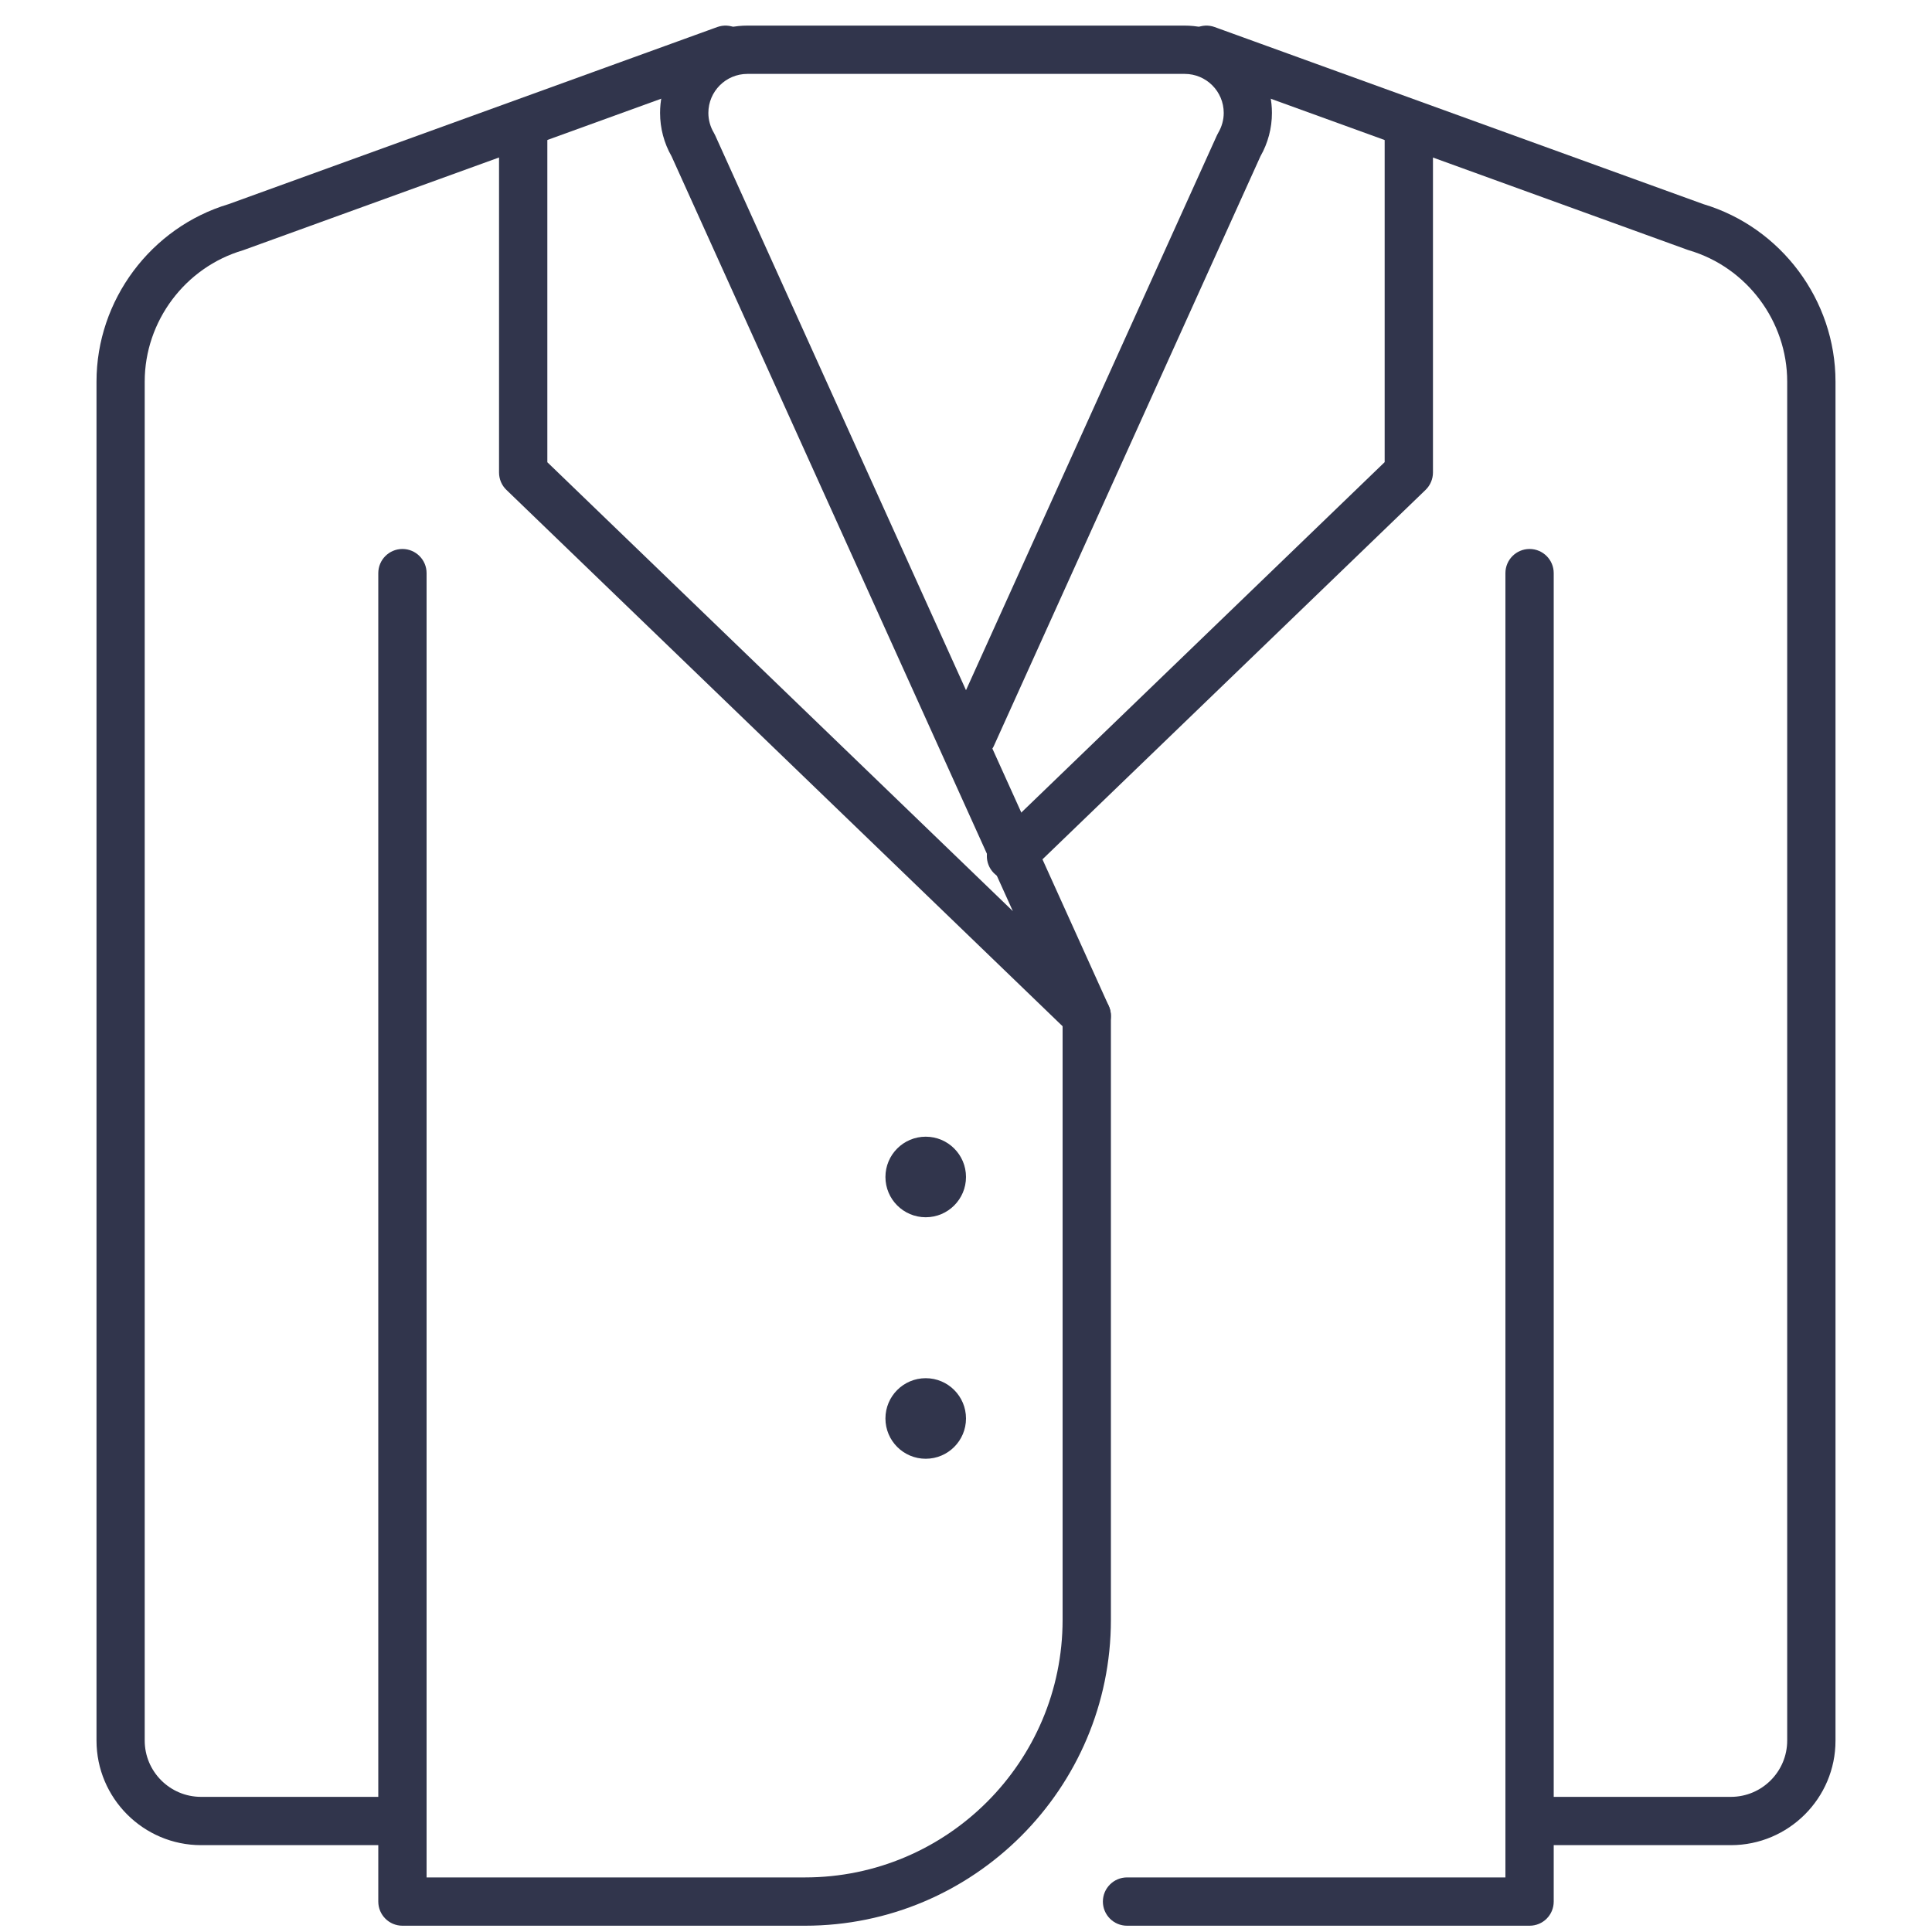
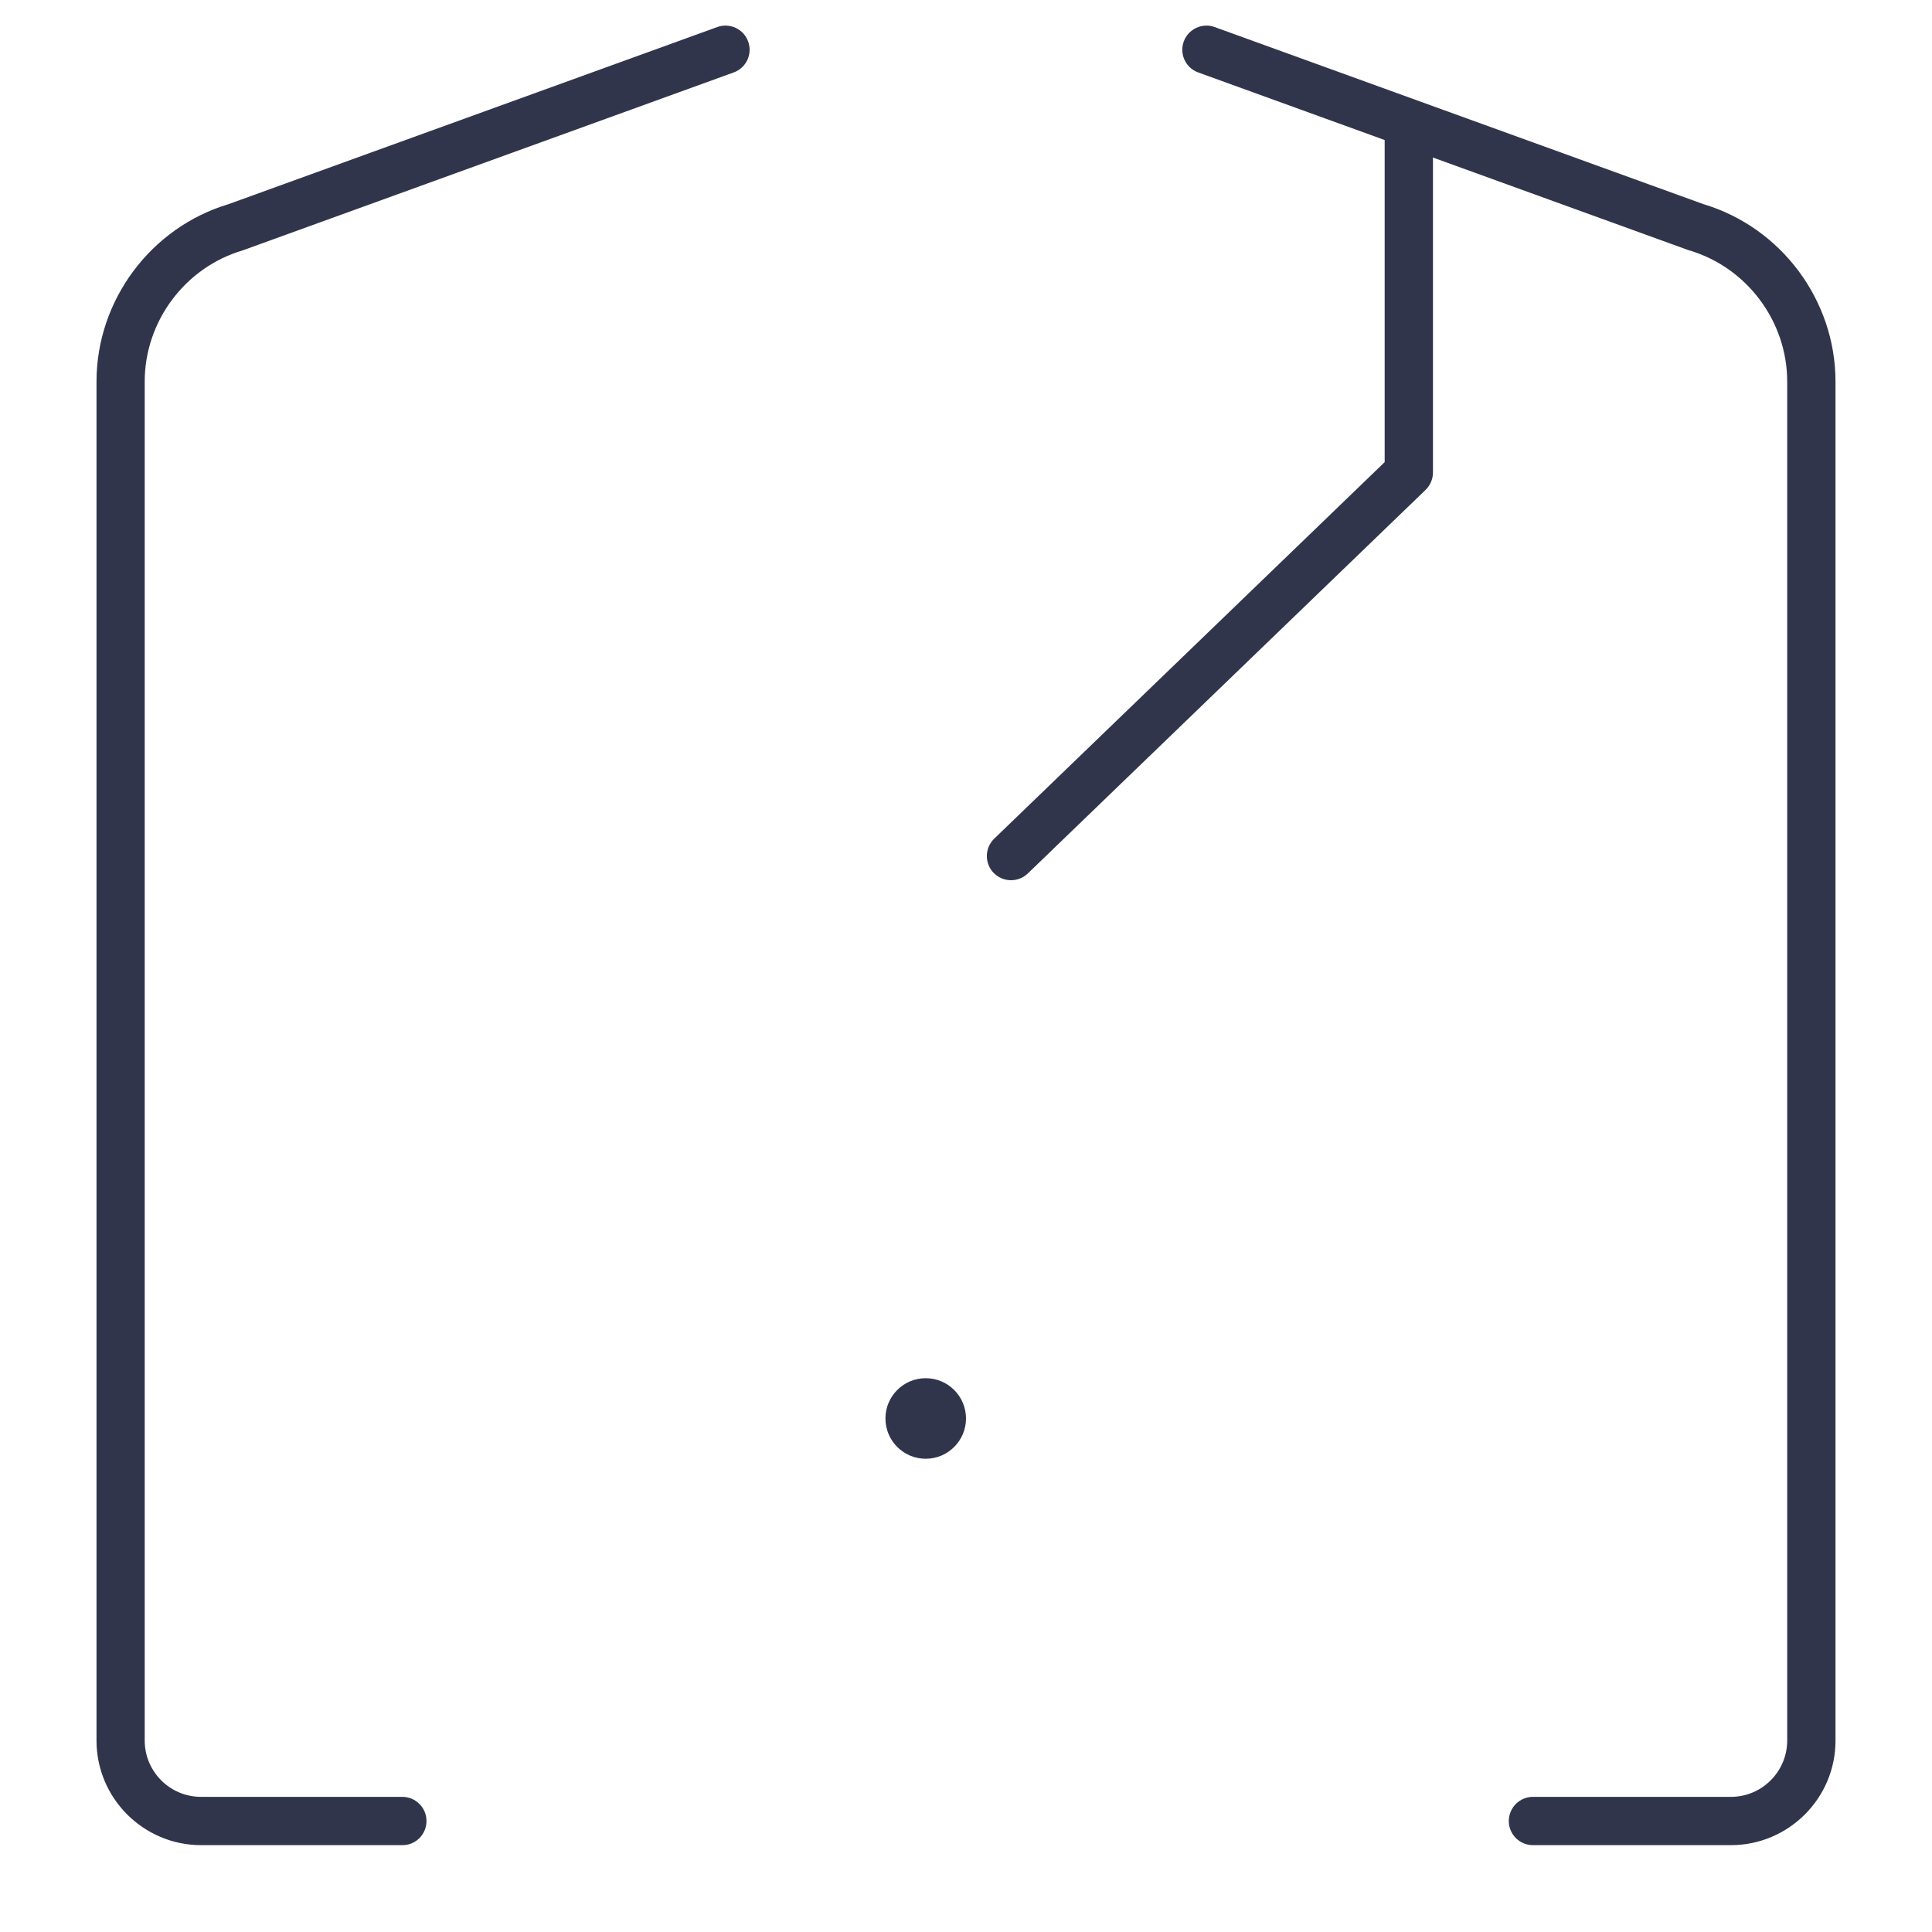
<svg xmlns="http://www.w3.org/2000/svg" version="1.1" id="Layer_1" x="0px" y="0px" viewBox="0 0 200 200" style="enable-background:new 0 0 200 200;" xml:space="preserve">
  <style type="text/css">
	.st0{fill:#31354C;}
</style>
  <g>
    <g>
      <g>
        <path class="st0" d="M41.66,191.01H20.82c-5.97,0-10.83-4.86-10.83-10.83V39.5c0-8.42,5.62-15.96,13.68-18.37L74.25,2.8     c1.3-0.47,2.73,0.2,3.2,1.5c0.47,1.3-0.2,2.73-1.5,3.2l-50.8,18.41c-5.99,1.76-10.17,7.35-10.17,13.59v140.68     c0,3.22,2.62,5.83,5.83,5.83h20.84c1.38,0,2.5,1.12,2.5,2.5S43.04,191.01,41.66,191.01z" />
      </g>
    </g>
    <g>
      <g>
        <path class="st0" d="M179.18,191.01h-20.49c-1.38,0-2.5-1.12-2.5-2.5s1.12-2.5,2.5-2.5h20.49c3.22,0,5.83-2.62,5.83-5.83V39.5     c0-6.24-4.18-11.83-10.17-13.59l-0.15-0.05L124.04,7.5c-1.3-0.47-1.97-1.9-1.5-3.2c0.47-1.3,1.91-1.97,3.2-1.5l50.59,18.33     c8.06,2.41,13.68,9.95,13.68,18.37v140.68C190.02,186.15,185.15,191.01,179.18,191.01z" />
      </g>
      <g>
-         <path class="st0" d="M112.5,107.67c-0.63,0-1.26-0.24-1.74-0.7L52.42,50.71c-0.49-0.47-0.76-1.12-0.76-1.8V13.49     c0-1.38,1.12-2.5,2.5-2.5s2.5,1.12,2.5,2.5v34.36l48.19,46.47L69.52,16.18c-0.78-1.36-1.19-2.91-1.19-4.49     c0-4.98,4.05-9.04,9.04-9.04h45.26c4.98,0,9.04,4.05,9.04,9.04c0,1.57-0.41,3.12-1.19,4.49l-27.57,60.98     c-0.05,0.12-0.11,0.23-0.18,0.33l12.05,26.65c0.49,1.09,0.14,2.38-0.84,3.07C113.51,107.52,113,107.67,112.5,107.67z M77.37,7.65     c-2.23,0-4.04,1.81-4.04,4.04c0,0.73,0.2,1.44,0.57,2.06c0.05,0.08,0.09,0.16,0.13,0.25L100,71.45L125.98,14     c0.04-0.08,0.08-0.17,0.13-0.25c0.37-0.63,0.57-1.34,0.57-2.06c0-2.23-1.81-4.04-4.04-4.04H77.37z" />
-       </g>
+         </g>
      <g>
        <path class="st0" d="M104.66,91.12c-0.66,0-1.31-0.26-1.8-0.76c-0.96-0.99-0.93-2.58,0.06-3.54l40.42-38.98V13.49     c0-1.38,1.12-2.5,2.5-2.5s2.5,1.12,2.5,2.5v35.42c0,0.68-0.28,1.33-0.76,1.8l-41.18,39.71     C105.91,90.89,105.28,91.12,104.66,91.12z" />
      </g>
    </g>
    <g>
-       <path class="st0" d="M83.33,199.35H41.66c-1.38,0-2.5-1.12-2.5-2.5V59.33c0-1.38,1.12-2.5,2.5-2.5s2.5,1.12,2.5,2.5v135.02h39.17    c14.71,0,26.67-11.96,26.67-26.67v-62.51c0-1.38,1.12-2.5,2.5-2.5s2.5,1.12,2.5,2.5v62.51C115,185.14,100.79,199.35,83.33,199.35z    " />
-     </g>
+       </g>
    <g>
-       <path class="st0" d="M158.34,199.35h-41.67c-1.38,0-2.5-1.12-2.5-2.5s1.12-2.5,2.5-2.5h39.17V59.33c0-1.38,1.12-2.5,2.5-2.5    s2.5,1.12,2.5,2.5v137.52C160.84,198.23,159.73,199.35,158.34,199.35z" />
-     </g>
+       </g>
    <g>
-       <circle class="st0" cx="95.83" cy="121.84" r="4.17" />
-     </g>
+       </g>
    <g>
      <circle class="st0" cx="95.83" cy="146.84" r="4.17" />
    </g>
  </g>
</svg>